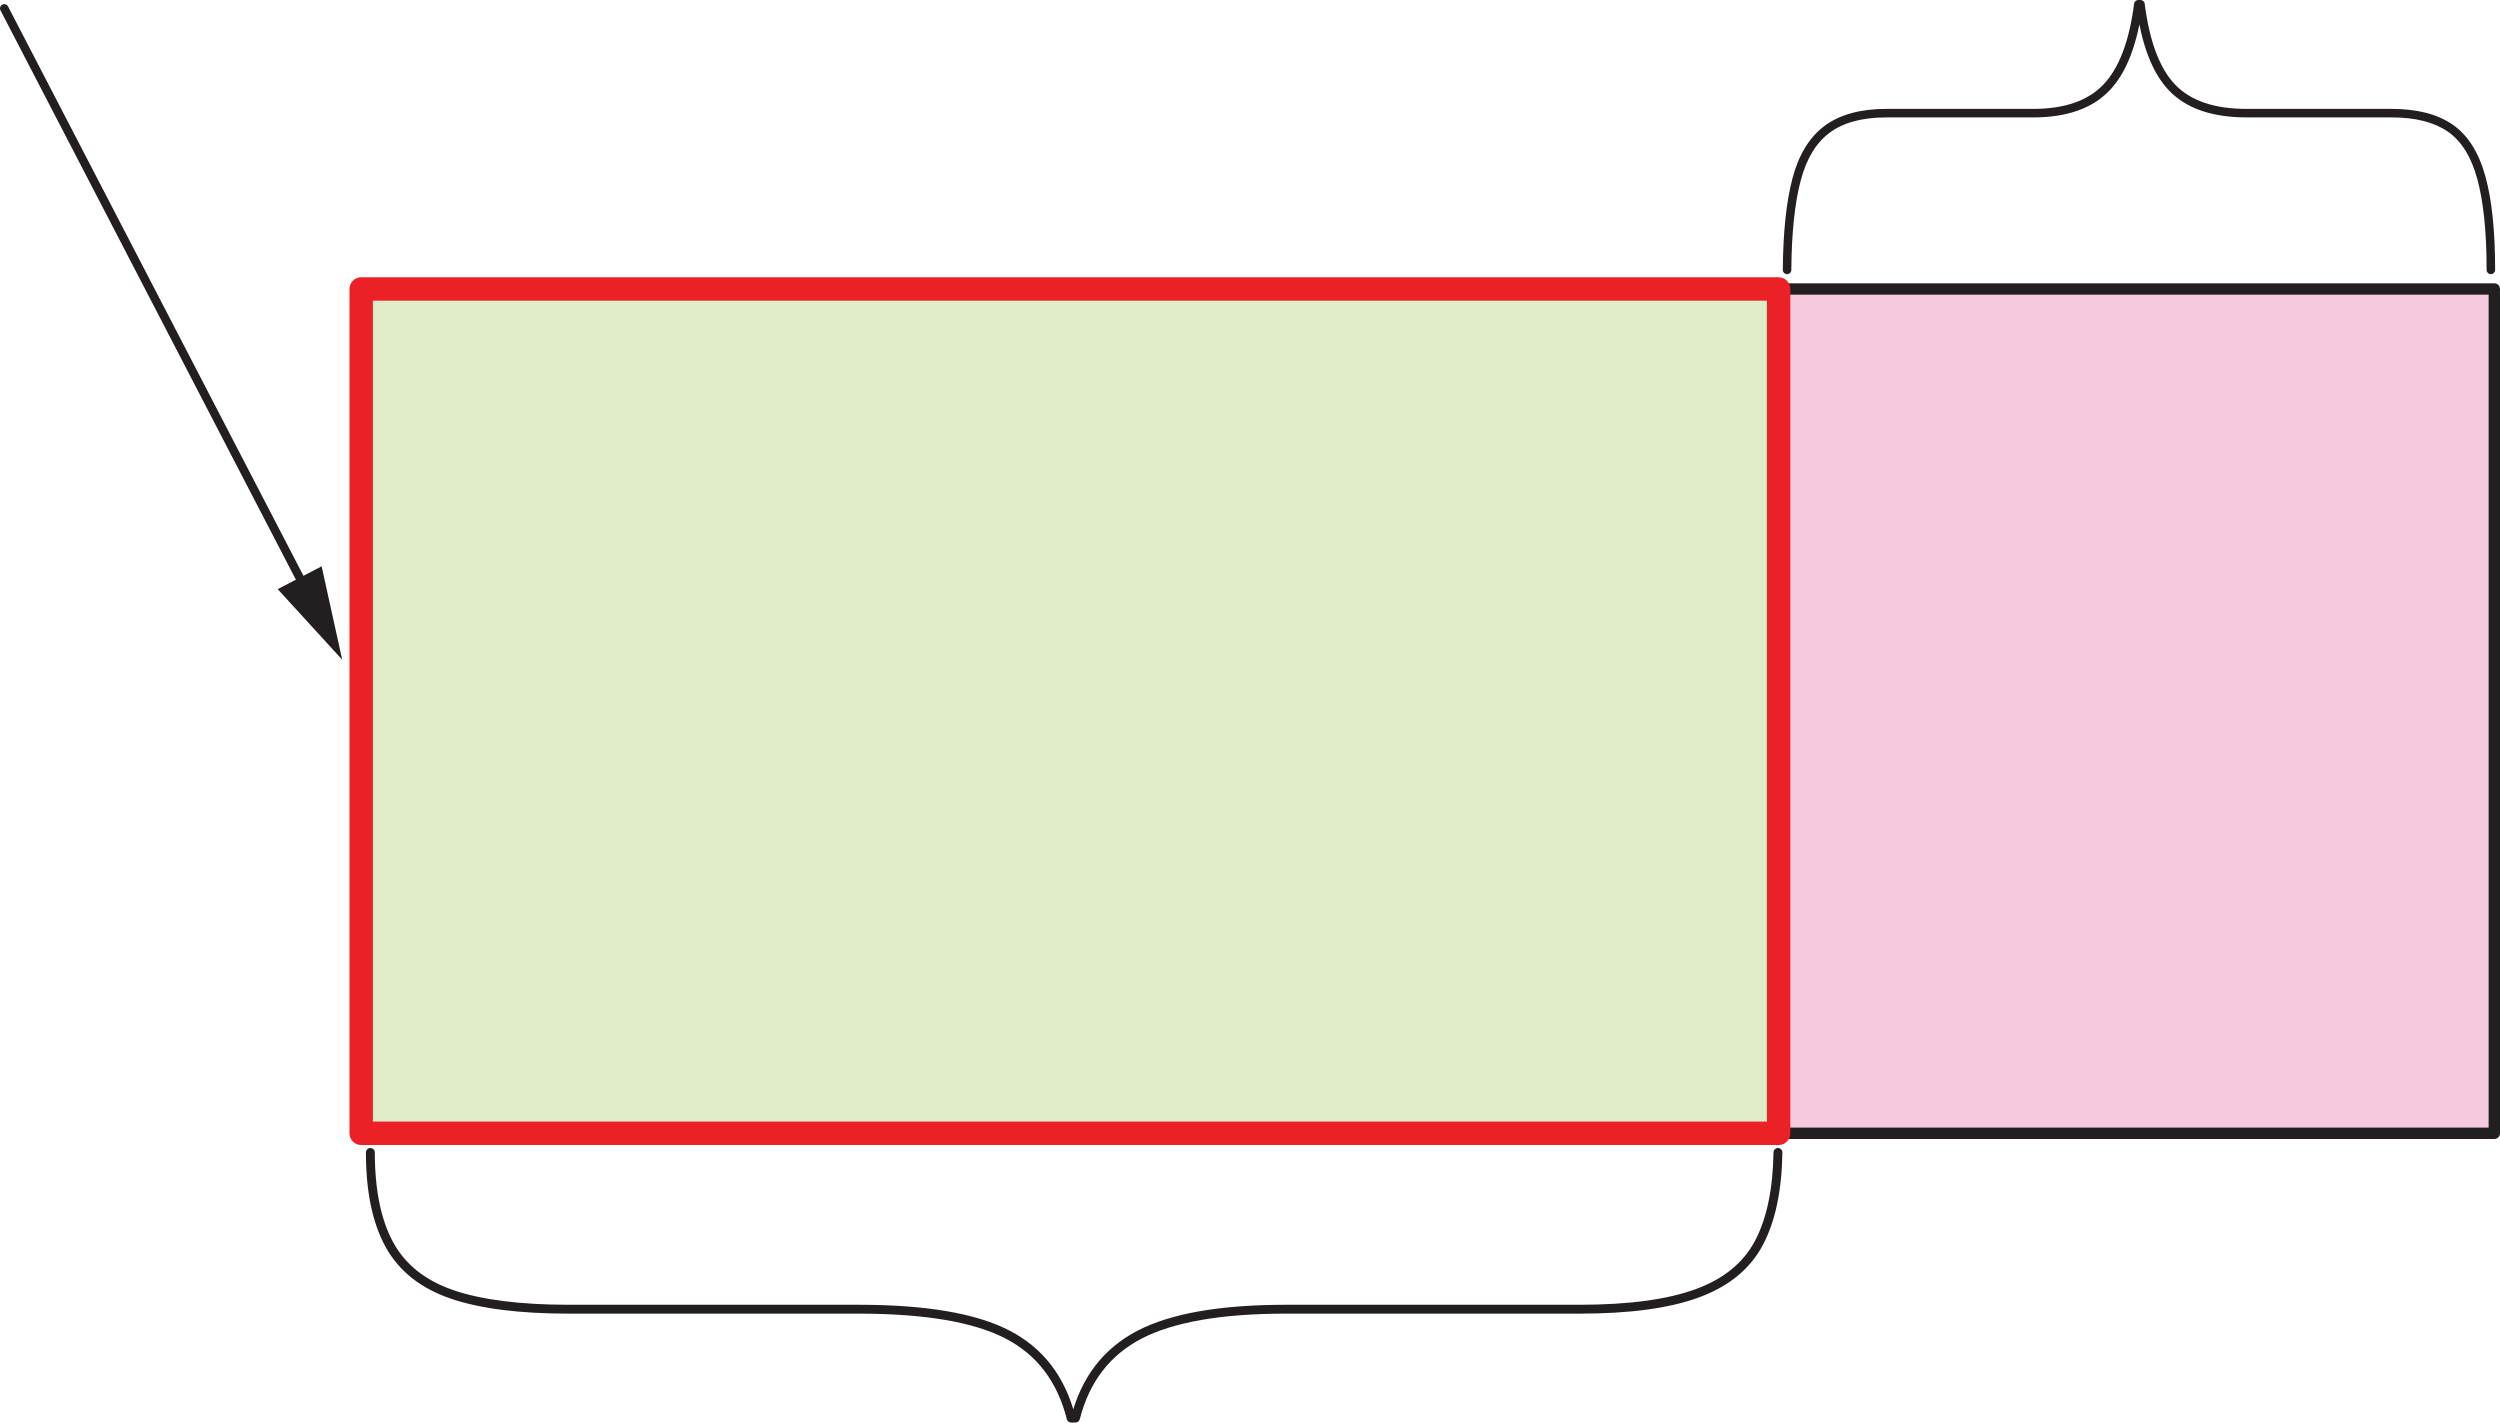
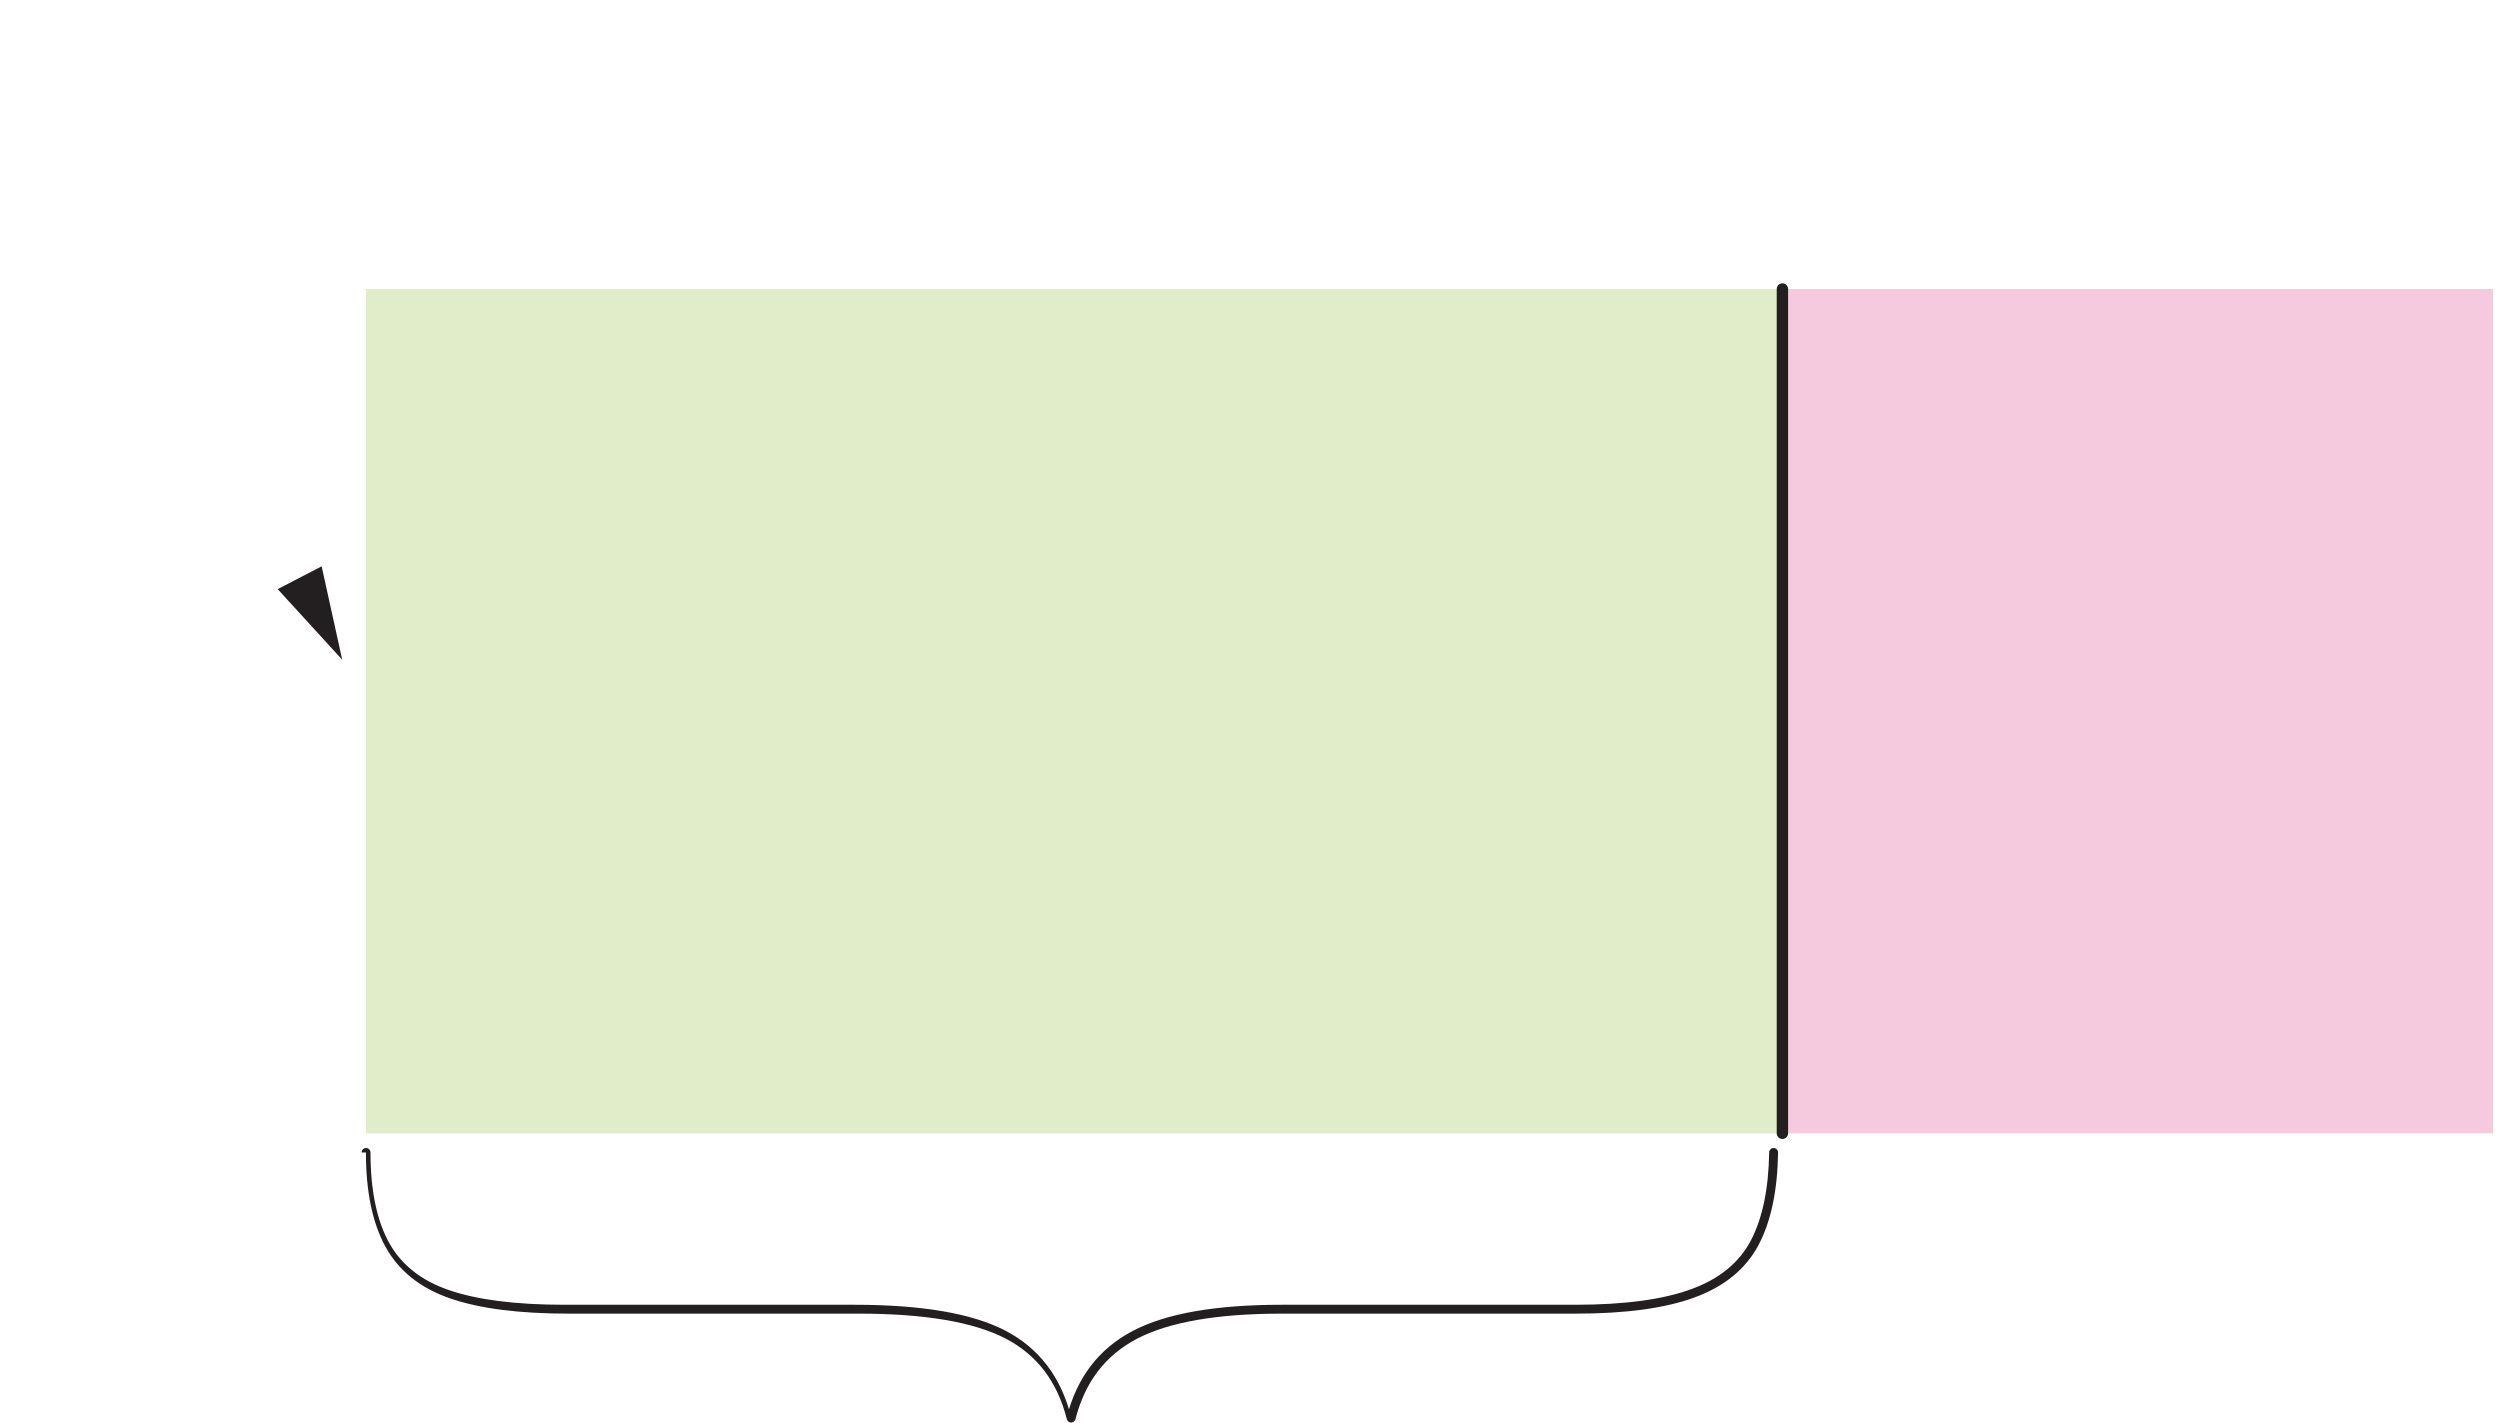
<svg xmlns="http://www.w3.org/2000/svg" id="Layer_1" width="1924.66" height="1095.15" viewBox="0 0 1924.66 1095.15">
  <defs>
    <style>.cls-1{fill:#c5da92;}.cls-1,.cls-2,.cls-3{isolation:isolate;}.cls-1,.cls-3{opacity:.5;}.cls-4{stroke:#ec2027;stroke-width:18px;}.cls-4,.cls-2,.cls-5,.cls-6{fill:none;stroke-linecap:round;stroke-linejoin:round;}.cls-2,.cls-5,.cls-6{stroke:#231f20;}.cls-2,.cls-6{stroke-width:8.75px;}.cls-5{stroke-width:6.56px;}.cls-7{fill:#231f20;}.cls-3{fill:#ec94be;}</style>
  </defs>
  <rect class="cls-1" x="281.71" y="222.48" width="1090.5" height="650.02" />
  <rect class="cls-3" x="1372.21" y="222.48" width="547.13" height="650.02" />
  <line class="cls-6" x1="1372.21" y1="222.48" x2="1372.21" y2="872.49" />
-   <path class="cls-7" d="M281.71,887.22c0,29.91,4.94,54.15,15.09,72.66h0c5.1,9.29,11.86,17.29,20.21,23.93,8.35,6.64,18.27,11.91,29.69,15.85h0c22.8,7.84,53.12,11.66,91.15,11.67h223.4c25.41,0,47.54,1.62,66.36,4.82,18.81,3.2,34.3,8,46.44,14.29,12.14,6.28,22.07,14.55,29.93,24.86,7.85,10.31,13.64,22.7,17.33,37.27.39,1.53,1.75,2.59,3.33,2.59h3.33c1.56,0,2.94-1.07,3.32-2.58,3.68-14.39,9.46-26.67,17.32-36.95,7.86-10.27,17.81-18.56,29.96-24.93h0c12.14-6.37,27.5-11.23,46.09-14.48,18.58-3.25,40.38-4.89,65.35-4.89h226.07c38.48,0,69.05-4.1,91.87-12.49h0c11.41-4.21,21.27-9.66,29.49-16.38,8.23-6.72,14.82-14.73,19.7-23.94,9.69-18.3,14.61-42.05,15.07-71.23.03-1.89-1.48-3.45-3.38-3.48-1.89-.03-3.45,1.48-3.48,3.38-.44,28.48-5.28,51.18-14.27,68.13-4.46,8.41-10.43,15.66-17.98,21.84-7.55,6.18-16.71,11.27-27.52,15.26h0c-21.63,7.97-51.52,12.08-89.51,12.07h-226.07c-25.27,0-47.44,1.66-66.53,4.99-19.09,3.34-35.12,8.36-48.09,15.16h0c-12.97,6.79-23.75,15.76-32.23,26.84-8.48,11.08-14.64,24.26-18.52,39.42l3.32.85v-3.43h-3.33v3.43l3.33-.84c-3.87-15.33-10.04-28.62-18.52-39.75-8.48-11.14-19.27-20.09-32.24-26.8-12.99-6.72-29.13-11.66-48.44-14.95-19.31-3.29-41.8-4.92-67.51-4.92h-223.4c-37.56,0-67.24-3.83-88.91-11.29h0c-10.8-3.72-20-8.64-27.65-14.73-7.66-6.09-13.79-13.35-18.47-21.86h0c-9.39-17.08-14.25-40.19-14.25-69.36,0-1.89-1.54-3.43-3.43-3.43s-3.43,1.54-3.43,3.43h0Z" />
-   <path class="cls-7" d="M1920.91,207.78c0-29.72-2.45-53.64-7.46-71.88-2.51-9.15-5.85-17.08-10.05-23.77-4.21-6.69-9.3-12.14-15.26-16.24-5.92-4.07-12.82-7.09-20.64-9.09-7.82-1.99-16.56-2.97-26.23-2.97h-111.7c-12.5,0-23.3-1.59-32.41-4.69-9.11-3.11-16.52-7.7-22.41-13.79-5.9-6.1-10.87-14.31-14.84-24.72-3.96-10.41-6.91-23-8.78-37.76-.21-1.64-1.6-2.87-3.25-2.87h-1.67c-1.65,0-3.04,1.22-3.25,2.86-1.86,14.58-4.81,27.06-8.77,37.43-3.97,10.37-8.95,18.6-14.86,24.8-5.9,6.19-13.26,10.84-22.26,13.99-8.99,3.14-19.61,4.76-31.89,4.76h-113.03c-9.79,0-18.63,1.05-26.53,3.19-7.89,2.14-14.84,5.37-20.76,9.73h0c-5.92,4.36-10.96,9.98-15.11,16.75-4.14,6.77-7.39,14.7-9.79,23.76-4.77,18.03-7.21,41.49-7.45,70.49-.01,1.81,1.44,3.29,3.25,3.31,1.81.01,3.29-1.44,3.31-3.25.22-28.66,2.67-51.66,7.23-68.87,2.26-8.56,5.29-15.89,9.04-22.02,3.75-6.13,8.21-11.06,13.4-14.89h0c5.2-3.82,11.37-6.72,18.59-8.68,7.22-1.96,15.49-2.96,24.81-2.96h113.03c12.85,0,24.21-1.68,34.06-5.13,9.85-3.44,18.18-8.67,24.84-15.65,6.65-6.97,12.03-15.99,16.24-26.98,4.2-10.99,7.24-23.97,9.15-38.94l-3.25-.42v3.28h1.67v-3.28l-3.25.41c1.92,15.14,4.95,28.23,9.15,39.27,4.2,11.04,9.59,20.05,16.25,26.94,6.67,6.9,15.06,12.06,25.02,15.44,9.96,3.39,21.47,5.04,34.52,5.05h111.7c9.22,0,17.43.94,24.61,2.77,7.18,1.83,13.34,4.55,18.54,8.13,5.16,3.56,9.63,8.3,13.42,14.33,3.79,6.03,6.91,13.36,9.28,22.02,4.77,17.36,7.23,40.79,7.22,70.14,0,1.81,1.47,3.28,3.28,3.28s3.28-1.47,3.28-3.28h0Z" />
-   <line class="cls-5" x1="3.28" y1="6.47" x2="236.69" y2="456.31" />
+   <path class="cls-7" d="M281.71,887.22c0,29.91,4.94,54.15,15.09,72.66h0c5.1,9.29,11.86,17.29,20.21,23.93,8.35,6.64,18.27,11.91,29.69,15.85h0c22.8,7.84,53.12,11.66,91.15,11.67h223.4c25.41,0,47.54,1.62,66.36,4.82,18.81,3.2,34.3,8,46.44,14.29,12.14,6.28,22.07,14.55,29.93,24.86,7.85,10.31,13.64,22.7,17.33,37.27.39,1.53,1.75,2.59,3.33,2.59c1.56,0,2.94-1.07,3.32-2.58,3.68-14.39,9.46-26.67,17.32-36.95,7.86-10.27,17.81-18.56,29.96-24.93h0c12.14-6.37,27.5-11.23,46.09-14.48,18.58-3.25,40.38-4.89,65.35-4.89h226.07c38.48,0,69.05-4.1,91.87-12.49h0c11.41-4.21,21.27-9.66,29.49-16.38,8.23-6.72,14.82-14.73,19.7-23.94,9.69-18.3,14.61-42.05,15.07-71.23.03-1.89-1.48-3.45-3.38-3.48-1.89-.03-3.45,1.48-3.48,3.38-.44,28.48-5.28,51.18-14.27,68.13-4.46,8.41-10.43,15.66-17.98,21.84-7.55,6.18-16.71,11.27-27.52,15.26h0c-21.63,7.97-51.52,12.08-89.51,12.07h-226.07c-25.27,0-47.44,1.66-66.53,4.99-19.09,3.34-35.12,8.36-48.09,15.16h0c-12.97,6.79-23.75,15.76-32.23,26.84-8.48,11.08-14.64,24.26-18.52,39.42l3.32.85v-3.43h-3.33v3.43l3.33-.84c-3.87-15.33-10.04-28.62-18.52-39.75-8.48-11.14-19.27-20.09-32.24-26.8-12.99-6.72-29.13-11.66-48.44-14.95-19.31-3.29-41.8-4.92-67.51-4.92h-223.4c-37.56,0-67.24-3.83-88.91-11.29h0c-10.8-3.72-20-8.64-27.65-14.73-7.66-6.09-13.79-13.35-18.47-21.86h0c-9.39-17.08-14.25-40.19-14.25-69.36,0-1.89-1.54-3.43-3.43-3.43s-3.43,1.54-3.43,3.43h0Z" />
  <polygon class="cls-7" points="213.78 453.55 263.46 507.9 247.62 435.99 213.78 453.55" />
-   <rect class="cls-2" x="1373.15" y="222.48" width="547.13" height="650.02" />
-   <rect class="cls-4" x="278.06" y="222.48" width="1091.24" height="650.02" />
</svg>